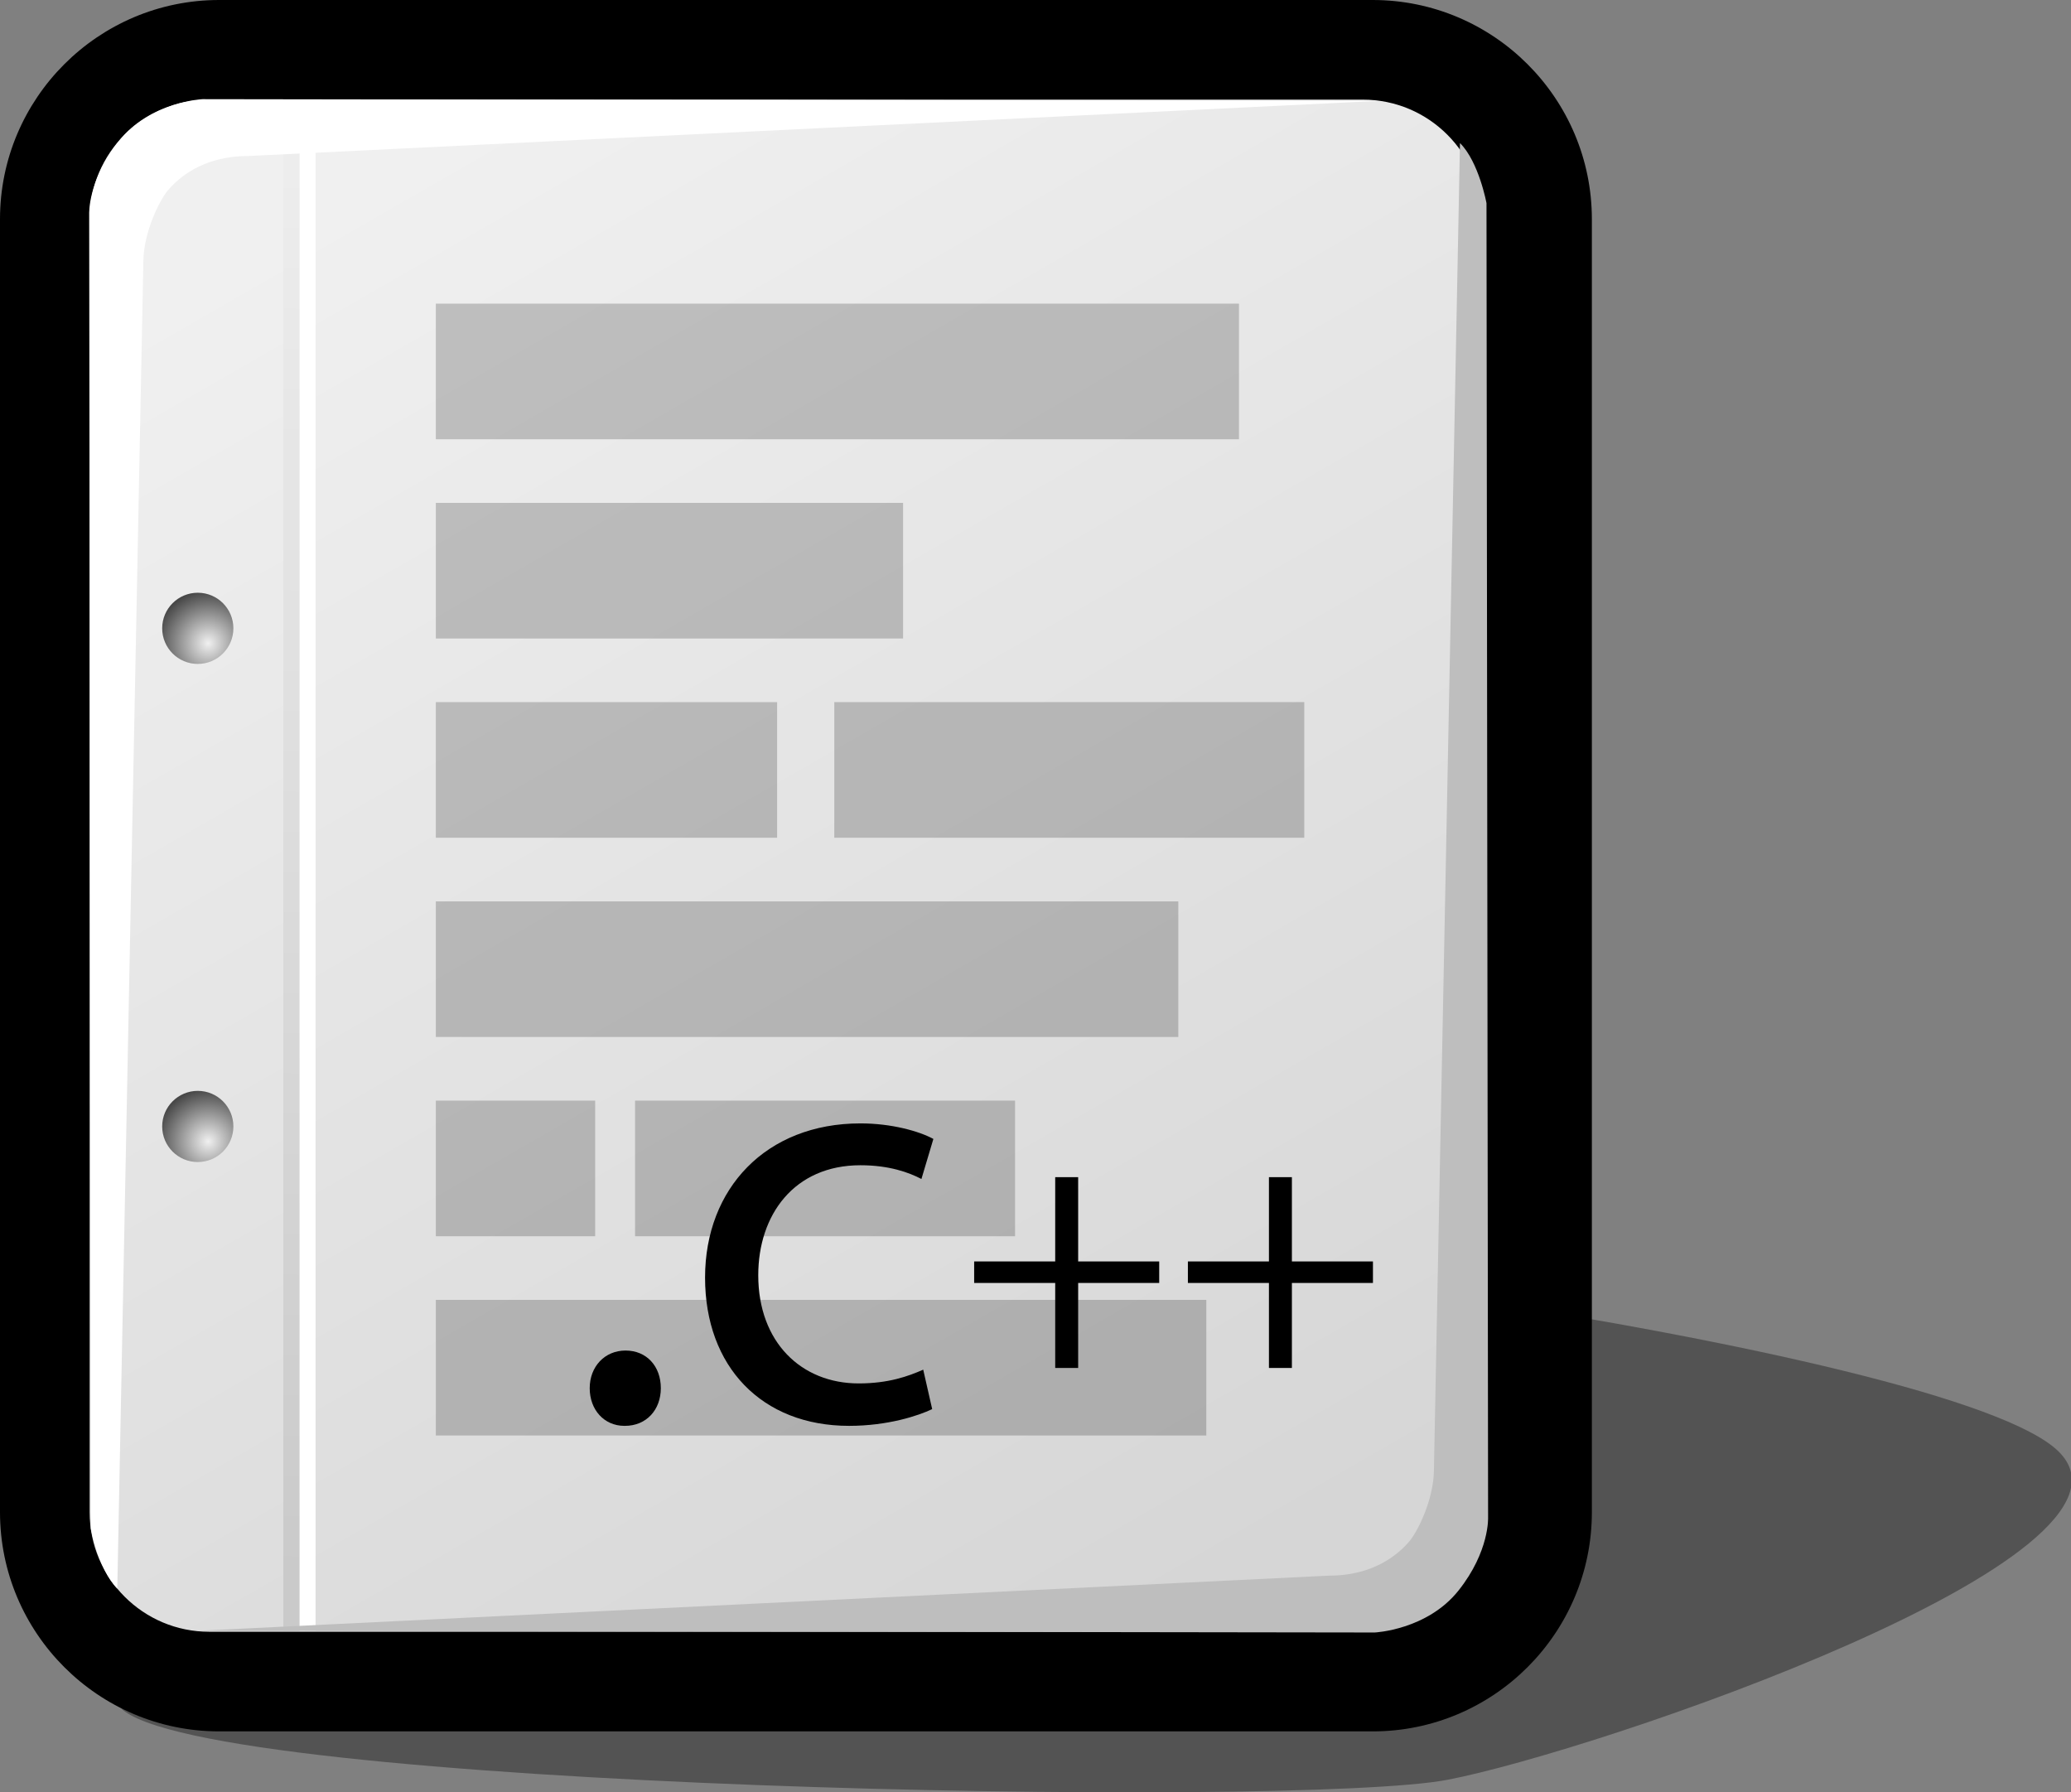
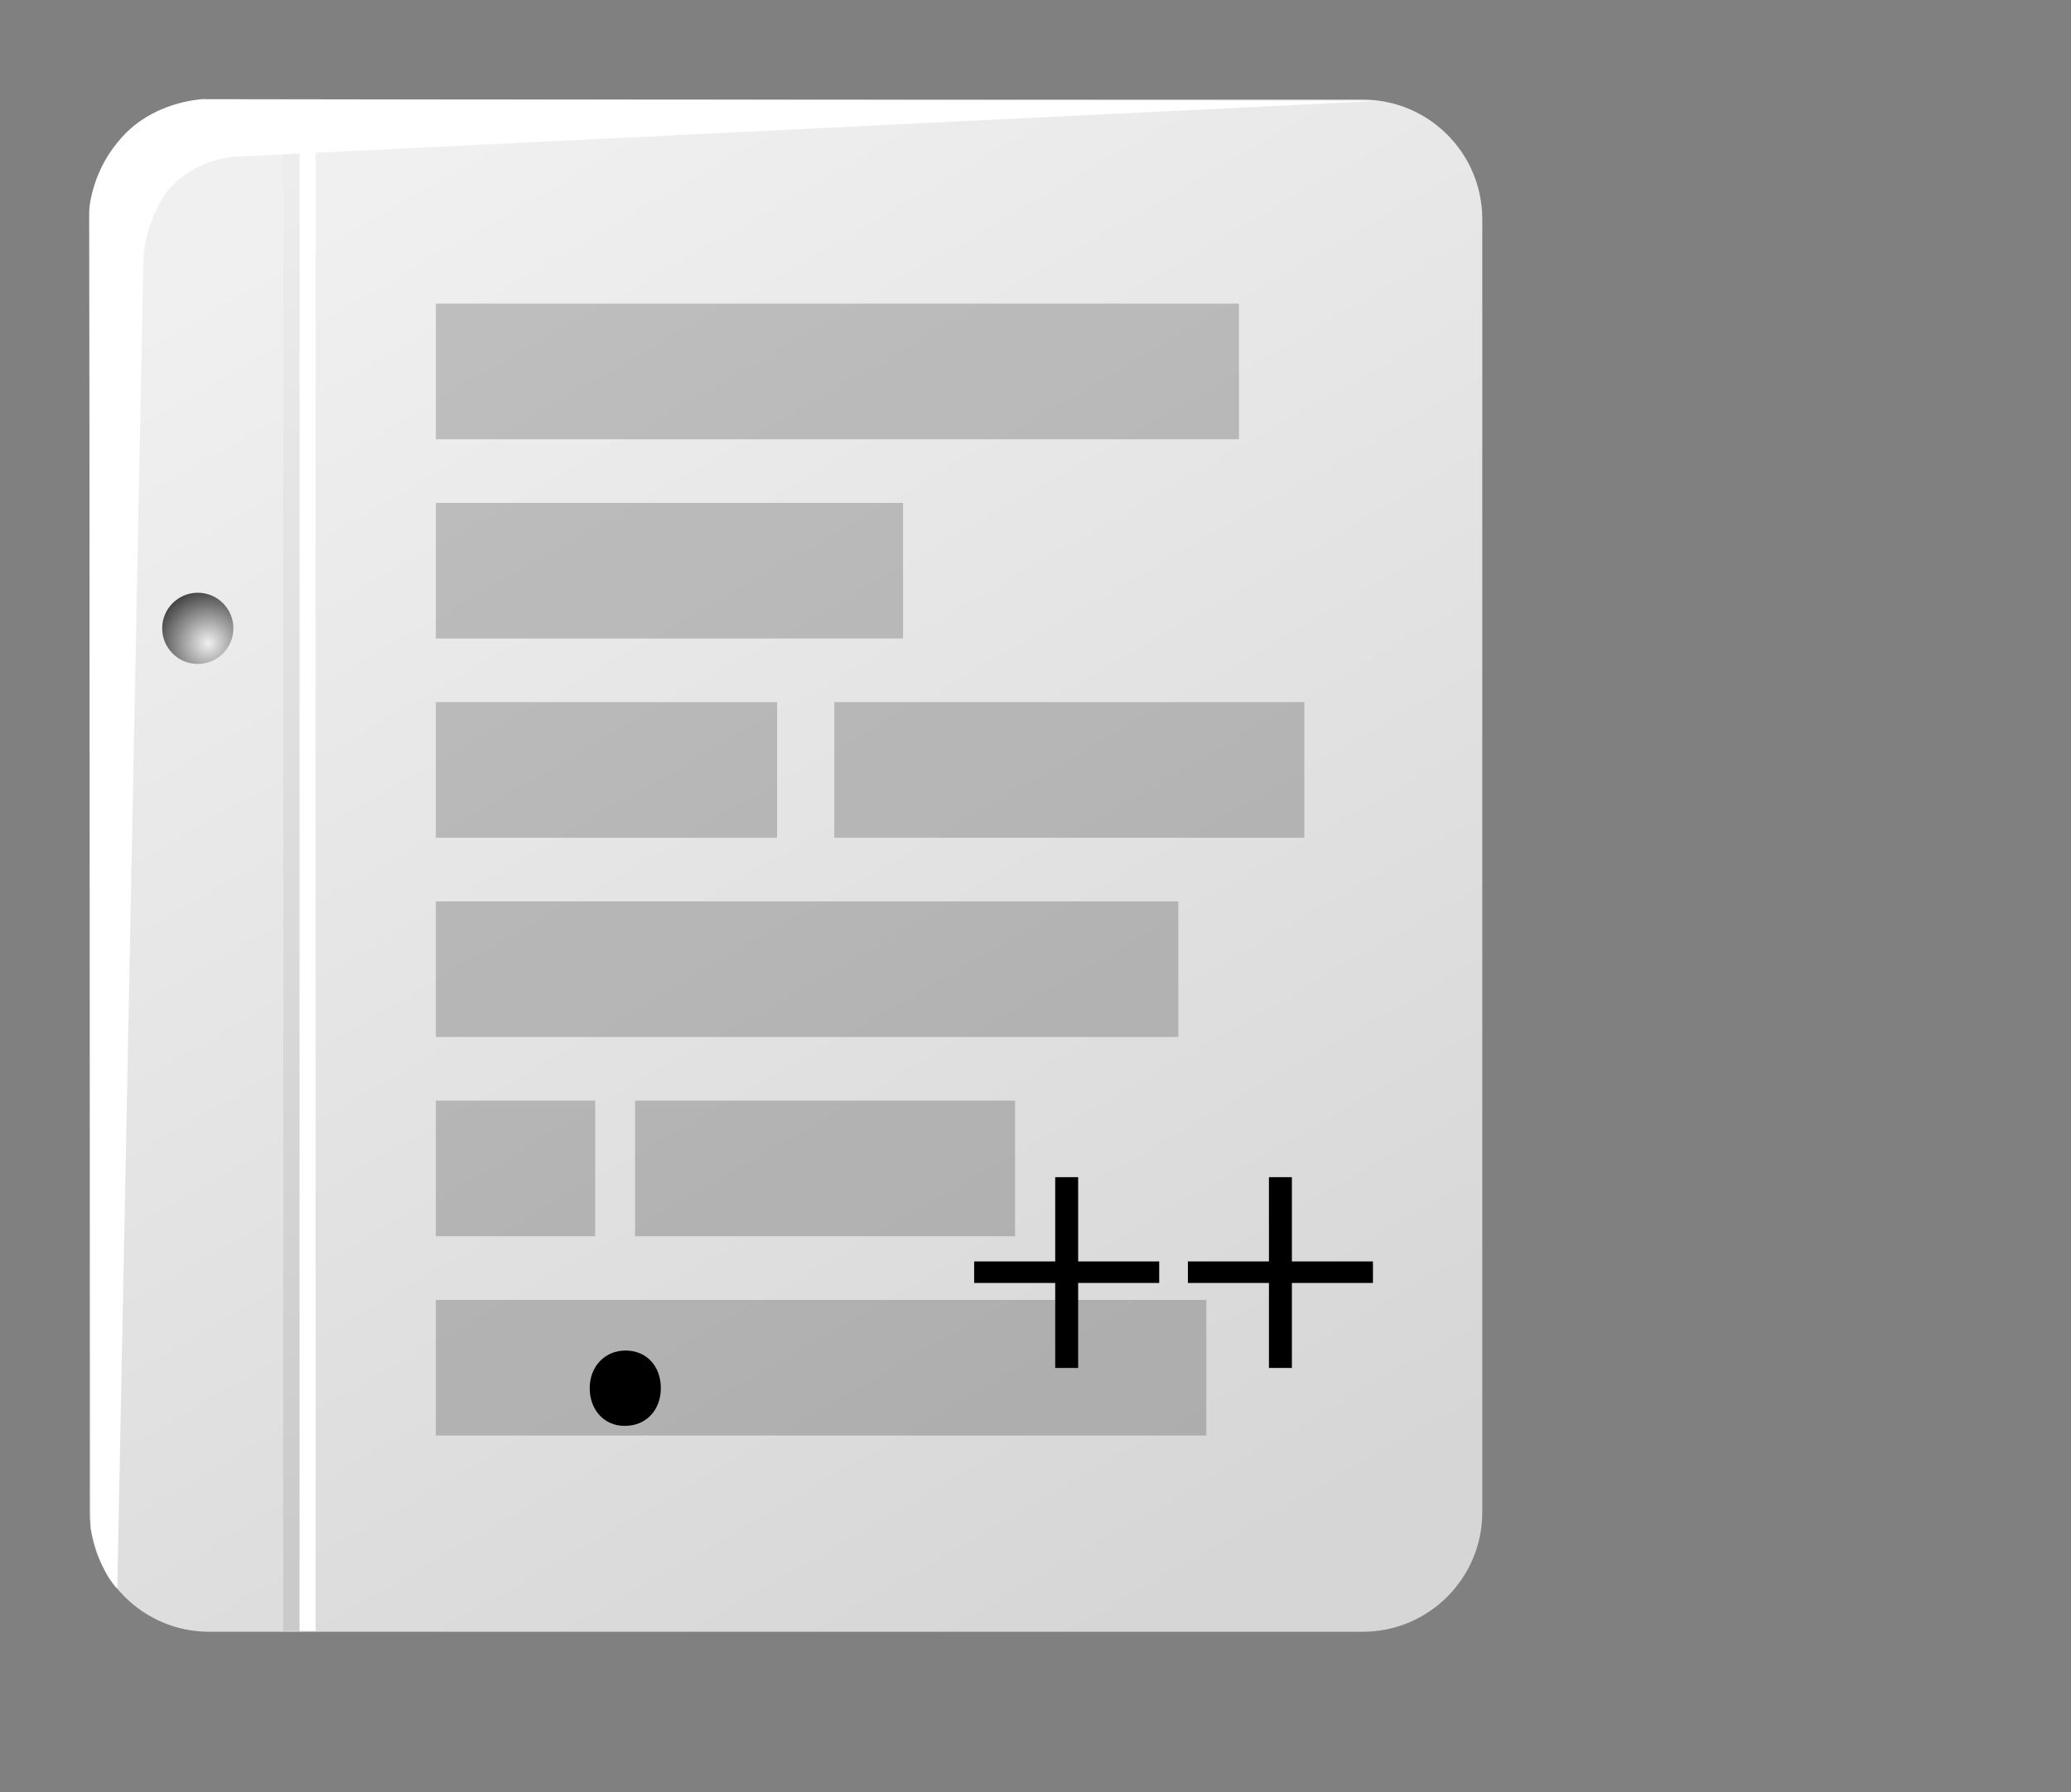
<svg width="207.901pt" height="179.886pt" viewBox="0 0 207.901 179.886" xml:space="preserve">
  <rect x="0" y="0" width="207.901" height="179.886" fill="#808080" stroke="none" />
  <g id="Layer_x0020_1" style="fill-rule:nonzero;clip-rule:nonzero;fill:#FFFFFF;stroke:#000000;stroke-miterlimit:4;">
-     <path style="opacity:0.35;fill:#000000;stroke:none;" d="M145.326,178.648c-14.998,2.891-125.286,0.938-133.223-7.219c-7.936-8.152,47.936-44.455,67.649-46.859c19.713-2.404,116.354,10.576,126.931,21.154s-46.359,30.035-61.356,32.924z" />
-     <path style="fill:#000000;stroke:none;" d="M22,0C9.869,0,0,9.869,0,22v129.791c0,12.131,9.869,22,22,22h115.802c12.131,0,22-9.869,22-22V22c0-12.131-9.869-22-22-22H22z" />
    <linearGradient id="aigrd1" gradientUnits="userSpaceOnUse" x1="38.951" y1="17.494" x2="120.673" y2="159.459">
      <stop offset="0" style="stop-color:#F0F0F0" />
      <stop offset="1" style="stop-color:#D6D6D6" />
    </linearGradient>
    <path style="fill:url(#aigrd1);stroke:none;" d="M148.802,151.791c0,6.627-5.373,12-12,12H21c-6.627,0-12-5.373-12-12V22c0-6.627,5.373-12,12-12h115.802c6.627,0,12,5.373,12,12v129.791z" />
    <g>
      <radialGradient id="aigrd2" cx="20.892" cy="114.567" r="5.257" fx="20.892" fy="114.567" gradientUnits="userSpaceOnUse">
        <stop offset="0" style="stop-color:#F0F0F0" />
        <stop offset="1" style="stop-color:#474747" />
      </radialGradient>
-       <path style="fill:url(#aigrd2);stroke:none;" d="M23.428,113.07c0,1.973-1.6,3.572-3.573,3.572c-1.974,0-3.573-1.6-3.573-3.572s1.6-3.572,3.573-3.572c1.973,0,3.573,1.6,3.573,3.572z" />
      <radialGradient id="aigrd3" cx="20.892" cy="64.567" r="5.258" fx="20.892" fy="64.567" gradientUnits="userSpaceOnUse">
        <stop offset="0" style="stop-color:#F0F0F0" />
        <stop offset="1" style="stop-color:#474747" />
      </radialGradient>
      <path style="fill:url(#aigrd3);stroke:none;" d="M23.428,63.07c0,1.973-1.6,3.573-3.573,3.573c-1.974,0-3.573-1.6-3.573-3.573c0-1.974,1.6-3.573,3.573-3.573c1.973,0,3.573,1.6,3.573,3.573z" />
    </g>
    <path style="stroke:none;" d="M31.679,163.71h-1.613V12.642h1.613V163.71z" />
    <linearGradient id="aigrd4" gradientUnits="userSpaceOnUse" x1="30.148" y1="16.843" x2="28.364" y2="158.225">
      <stop offset="0" style="stop-color:#EDEDED" />
      <stop offset="1" style="stop-color:#CACACA" />
    </linearGradient>
    <path style="fill:url(#aigrd4);stroke:none;" d="M30.054,163.71h-1.613V12.642h1.613V163.71z" />
    <path style="stroke:none;" d="M14.393,26.155l-2.618,133.308c-1.902-1.9-2.662-6.035-2.662-6.035L8.952,21.509c0,0-0.159-3.403,2.963-7.335c3.16-3.98,8.421-4.22,8.421-4.22l118.165,0.168l-113.615,5.54c-4.588,0-7.045,2.273-8.048,3.467    c-0.812,0.967-2.392,4.104-2.445,7.026z" />
-     <path style="fill:#BEBEBE;stroke:none;" d="M143.945,147.664l2.617-133.307c1.902,1.9,2.662,6.035,2.662,6.035l0.161,131.918c0,0,0.159,3.402-2.963,7.334c-3.159,3.98-8.421,4.221-8.421,4.221l-118.166-0.168l113.616-5.541c4.588,0,7.045-2.273,8.048-3.467    c0.812-0.967,2.392-4.104,2.445-7.025z" />
  </g>
  <g id="Layer_x0020_3" style="fill-rule:nonzero;clip-rule:nonzero;stroke:#000000;stroke-miterlimit:4;">
    <g style="stroke:none;">
      <path style="opacity:0.2;" d="M121.098,144.091H43.752v-13.613h77.346v13.613z" />
      <path style="opacity:0.2;" d="M101.897,124.091H63.752v-13.613h38.145v13.613z" />
      <path style="opacity:0.2;" d="M59.748,124.091H43.752v-13.613h15.996v13.613z" />
      <path style="opacity:0.2;" d="M118.288,104.091H43.752V90.478h74.536v13.613z" />
      <path style="opacity:0.2;" d="M130.932,84.092h-47.18V70.478h47.18v13.614z" />
      <path style="opacity:0.2;" d="M78.013,84.092H43.752V70.478h34.261v13.614z" />
      <path style="opacity:0.2;" d="M90.657,64.092H43.752V50.478h46.905v13.614z" />
      <path style="opacity:0.2;" d="M124.376,44.092H43.752V30.478h80.625v13.614z" />
    </g>
  </g>
  <g id="Layer_x0020_2" style="fill-rule:nonzero;clip-rule:nonzero;stroke:#000000;stroke-miterlimit:4;">
    <g style="stroke:none;">
      <g>
        <path d="M62.679,143.123c-2.04,0-3.48-1.62-3.48-3.78s1.5-3.78,3.6-3.78c2.1,0,3.54,1.561,3.54,3.78c0,2.16-1.44,3.78-3.6,3.78h-0.06z" />
-         <path d="M93.579,141.443c-1.38,0.659-4.44,1.68-8.34,1.68c-8.76,0-14.46-5.94-14.46-14.88c0-8.94,6.12-15.48,15.6-15.48c3.12,0,5.88,0.78,7.32,1.56l-1.2,4.021c-1.26-0.66-3.24-1.38-6.12-1.38c-6.66,0-10.26,4.979-10.26,11.04c0,6.72,4.32,10.86,10.08,10.86      c3,0,4.98-0.721,6.48-1.381l0.9,3.961z" />
      </g>
      <g>
        <path d="M108.233,118.16v8.46h8.136v2.16h-8.136v8.532h-2.304v-8.532h-8.136v-2.16h8.136v-8.46h2.304z" />
        <path d="M129.689,118.16v8.46h8.137v2.16h-8.137v8.532h-2.304v-8.532h-8.136v-2.16h8.136v-8.46h2.304z" />
      </g>
    </g>
  </g>
</svg>